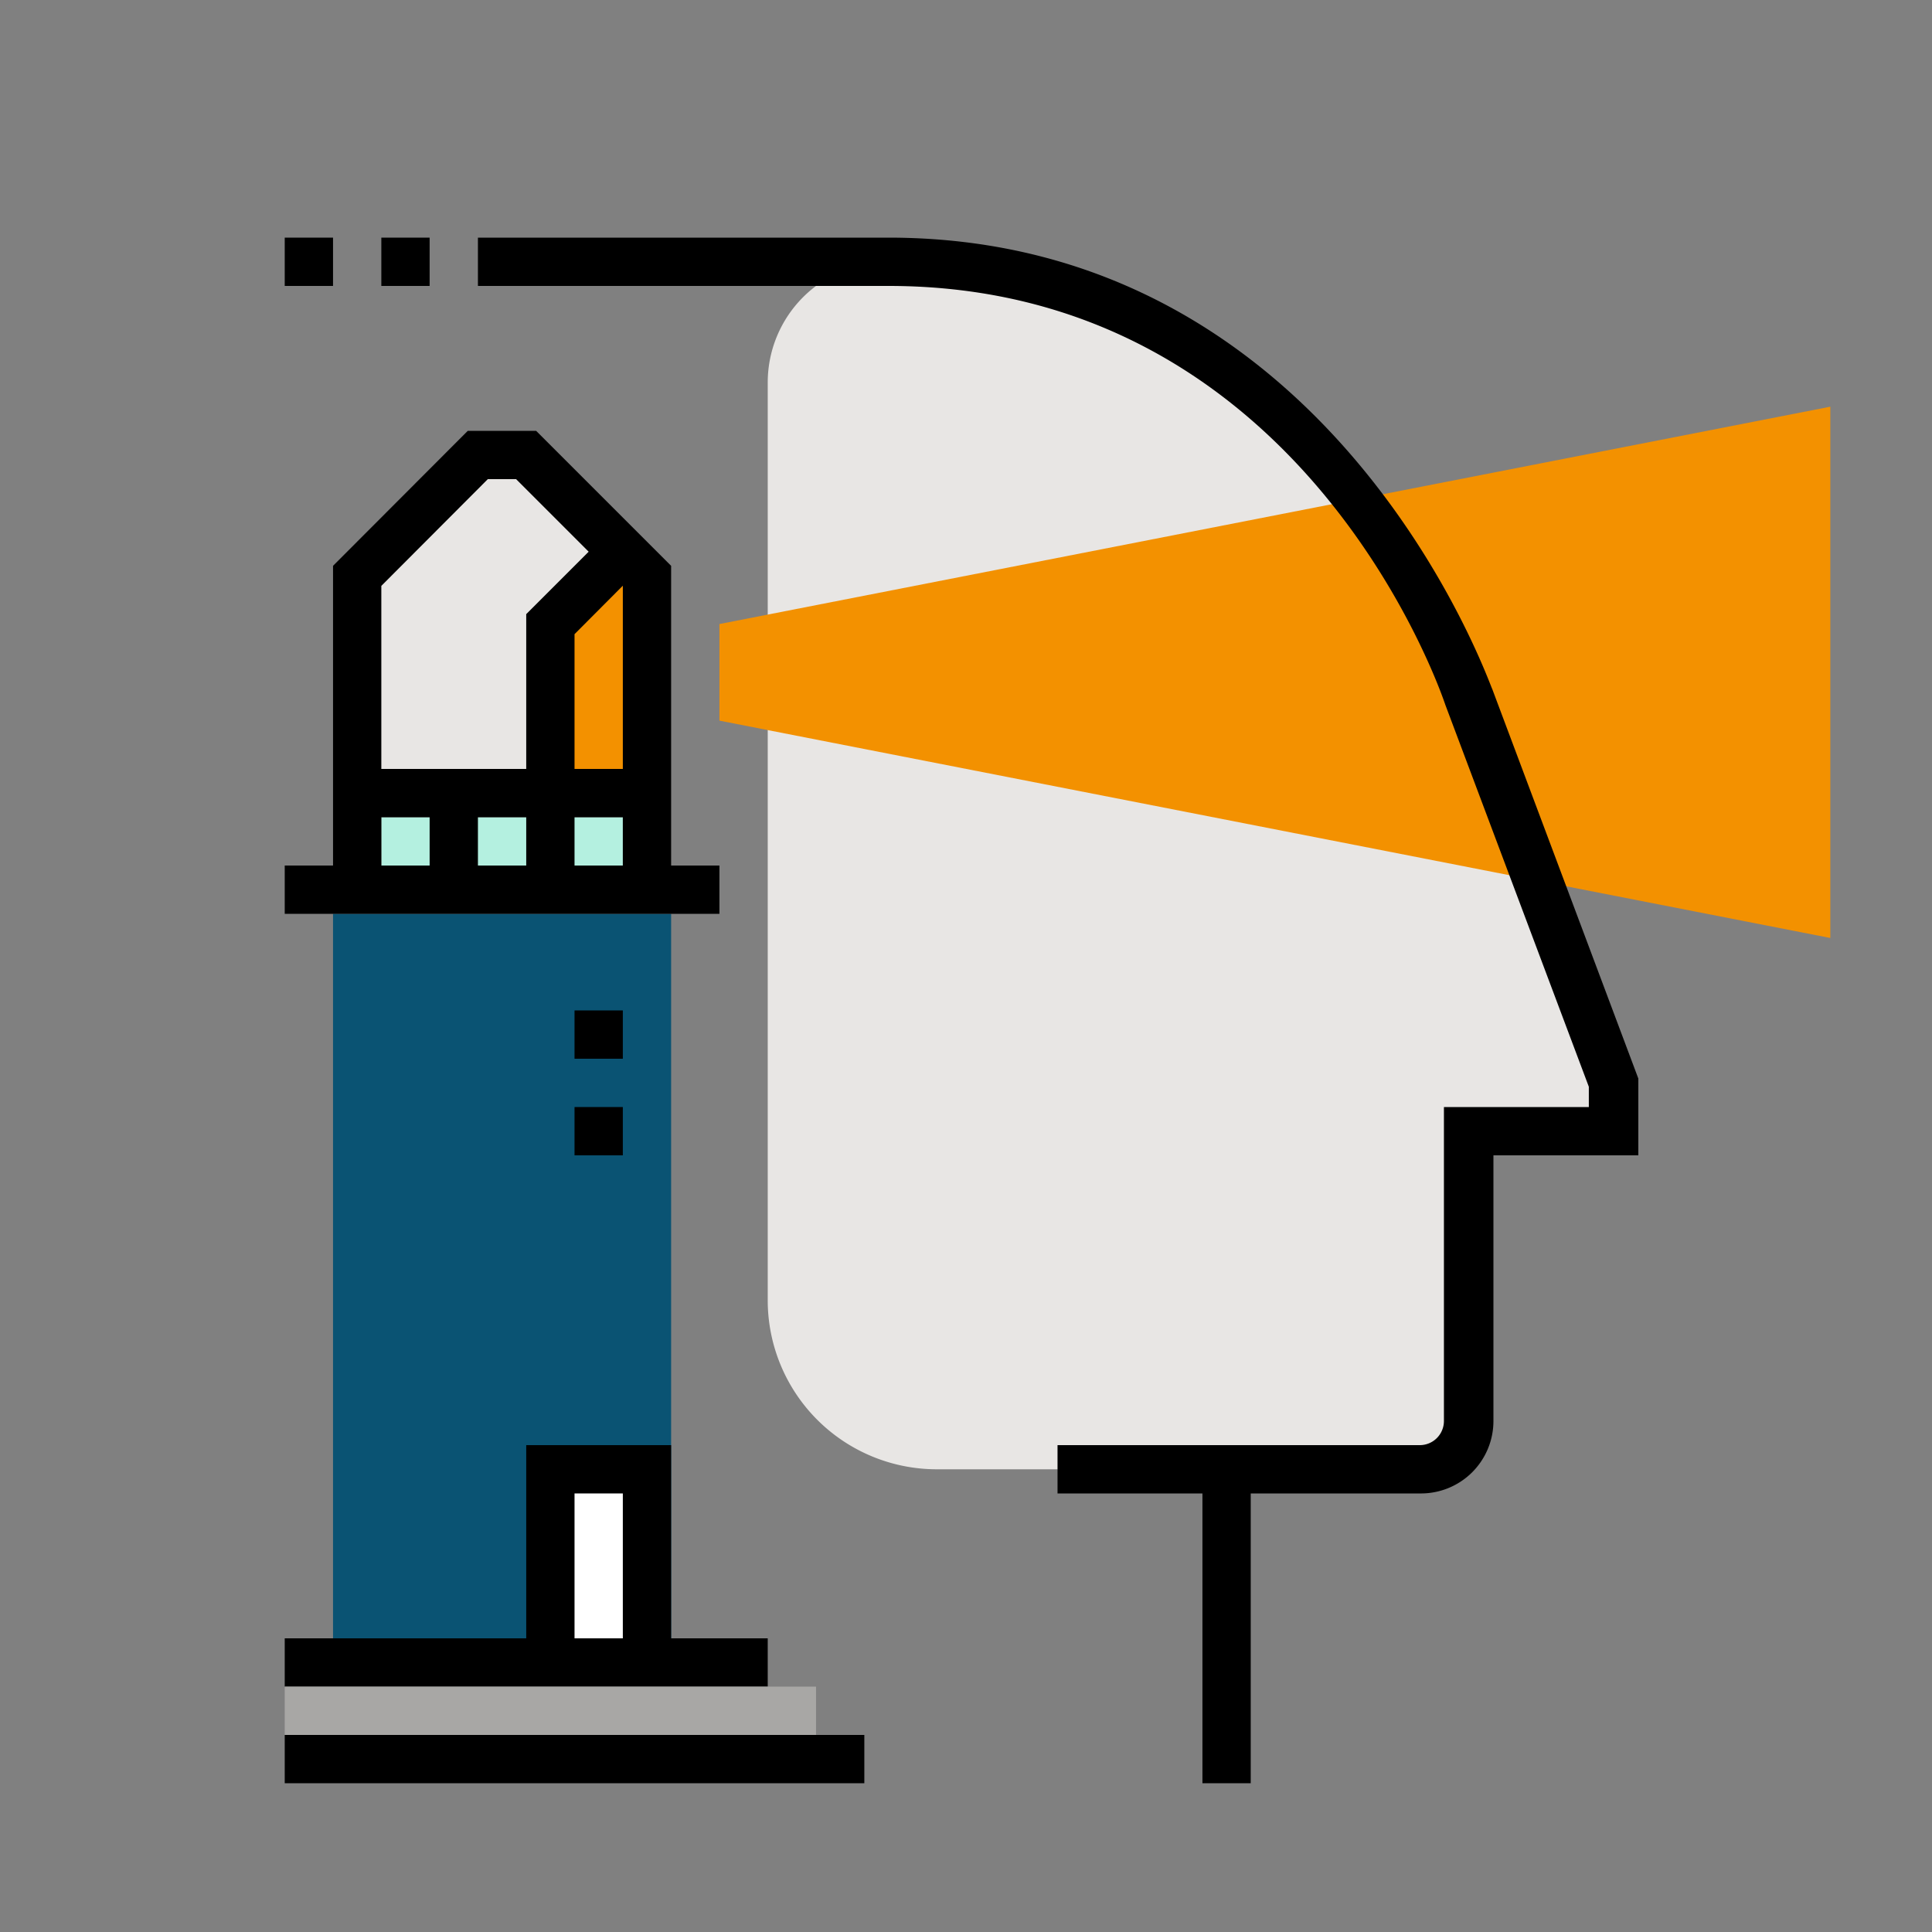
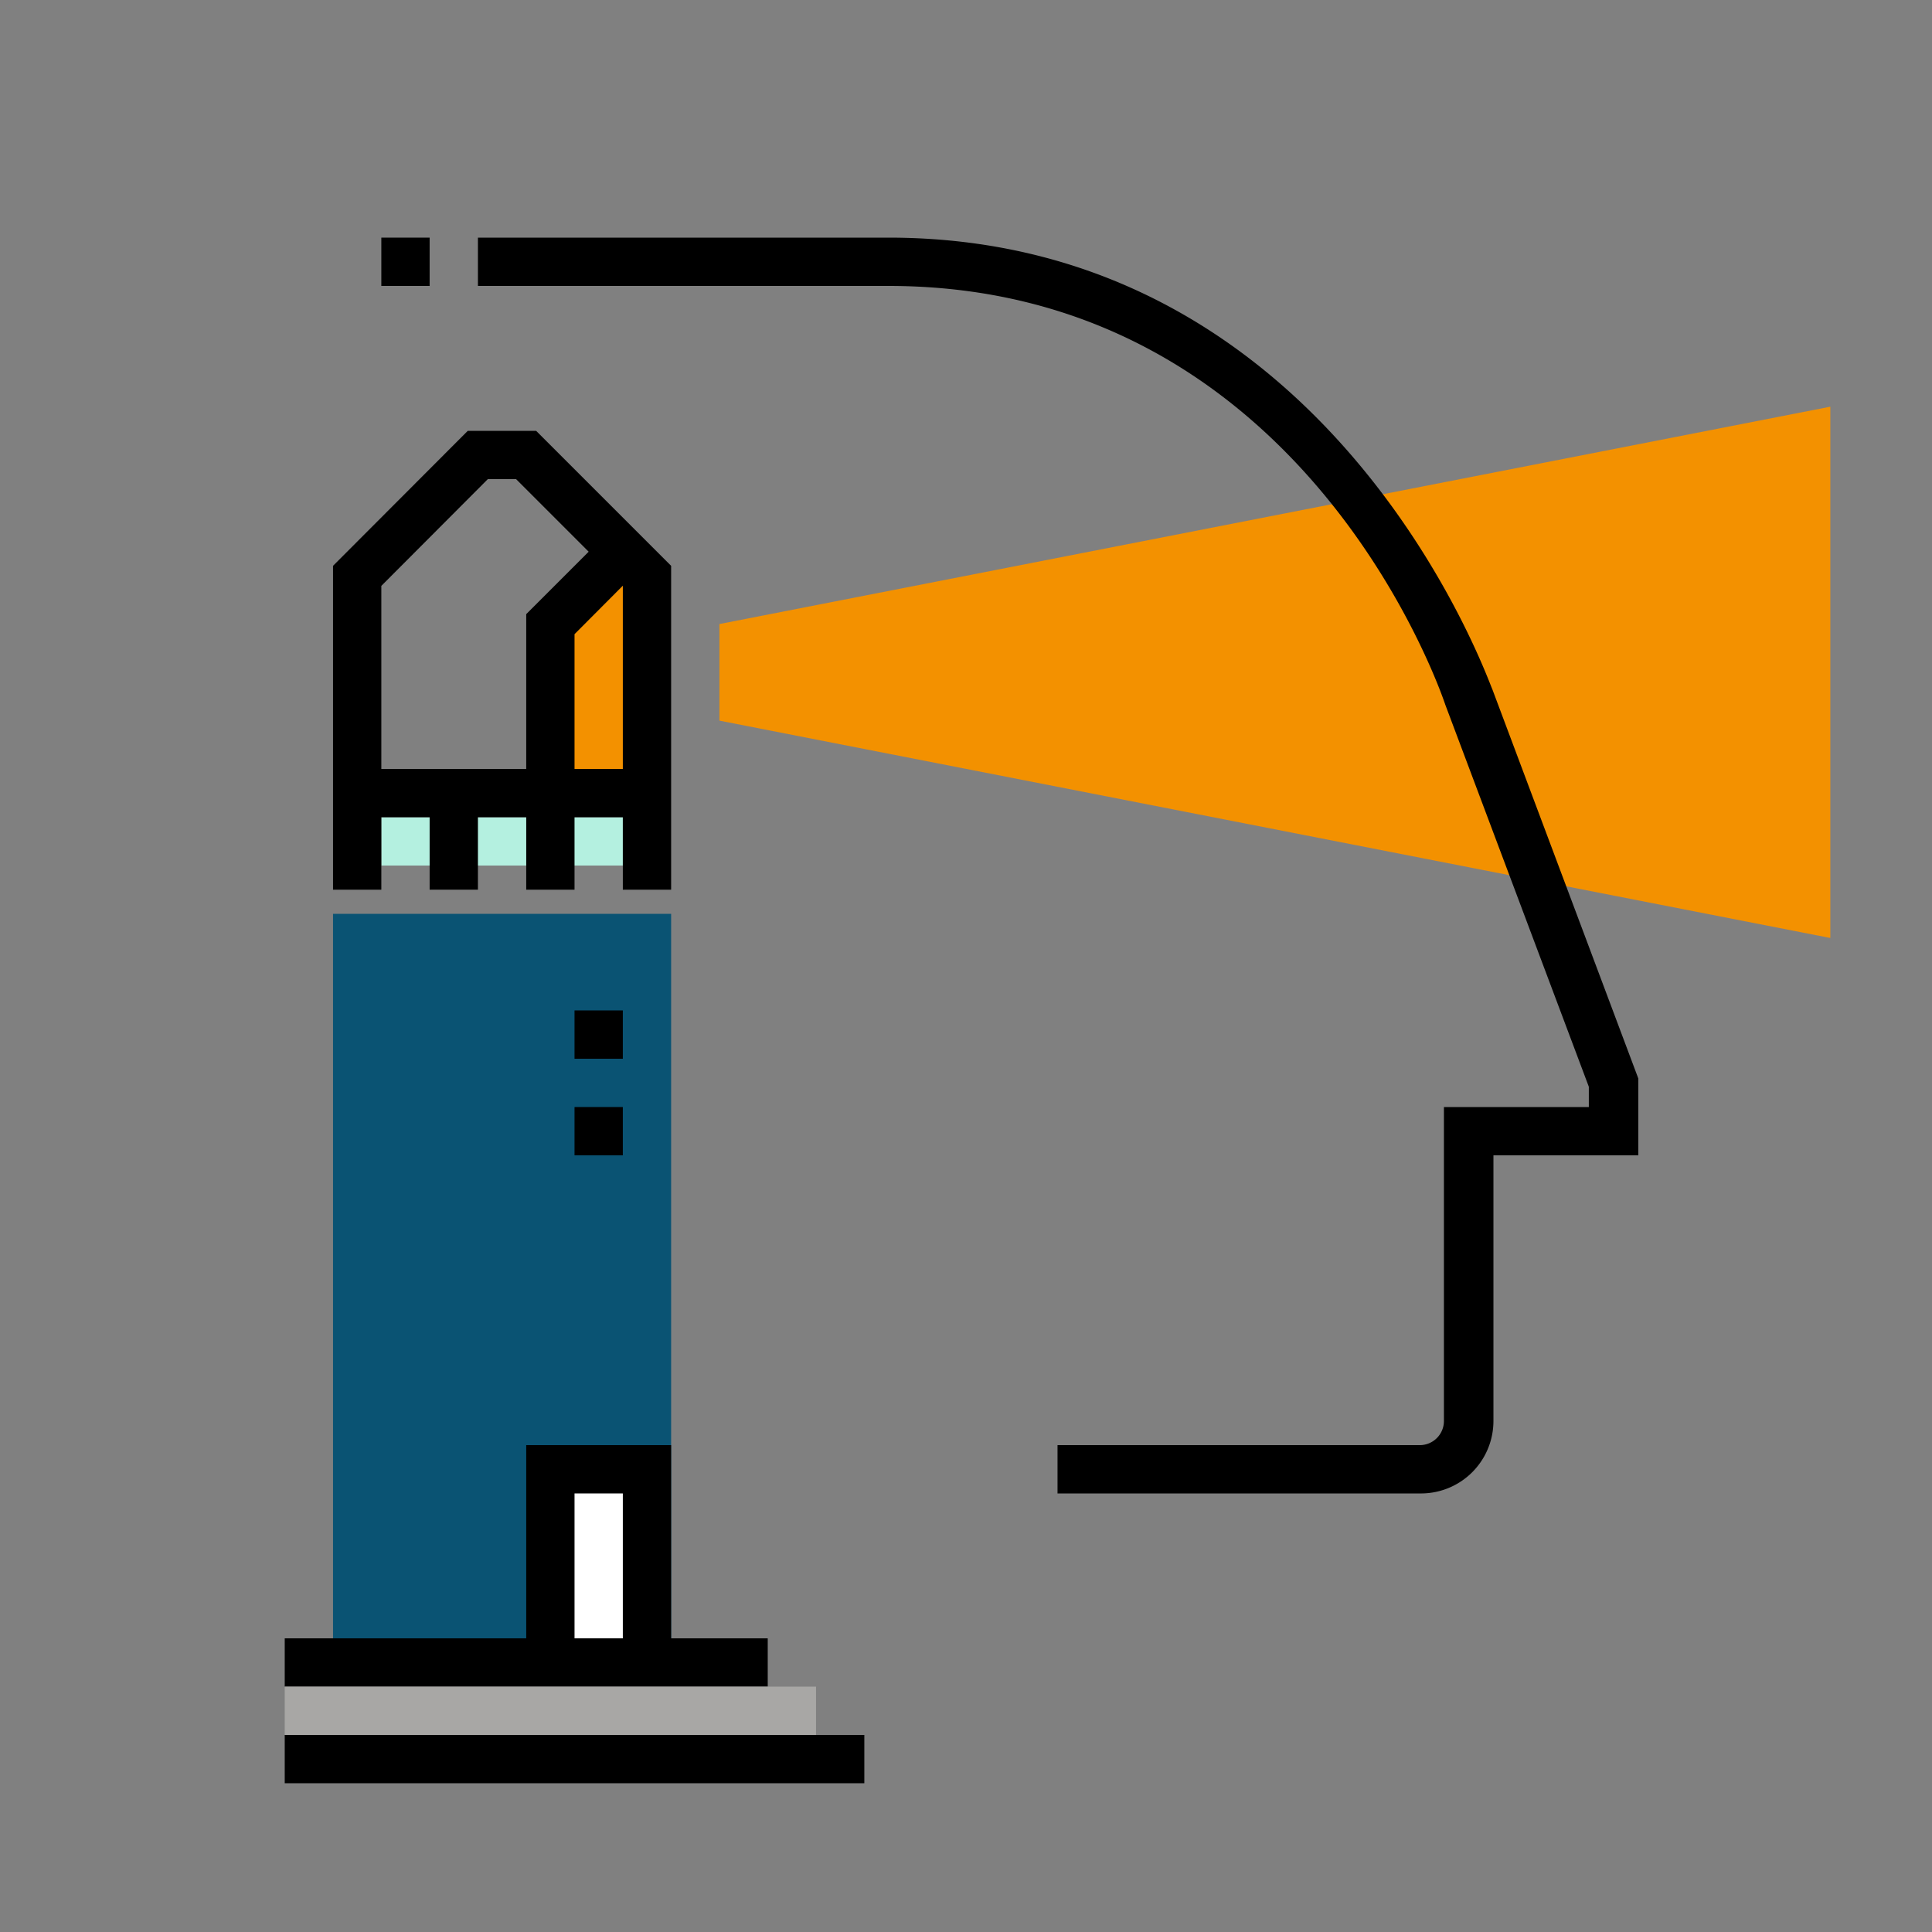
<svg xmlns="http://www.w3.org/2000/svg" id="f9c4582a-98c7-4daa-8483-62ea274b31a3" data-name="Ebene 1" viewBox="0 0 80 80">
  <rect x="0" y="0" width="80" height="80" fill="#808080" stroke="none" />
  <g>
    <g>
-       <path d="M31.79,15.84a5,5,0,0,1,5-5h0c17,0,24,18,24,18l6,16v2h-6v12a2,2,0,0,1-2,2h-20a7,7,0,0,1-7-7Z" style="fill: #e8e6e4" />
      <polygon points="75.79 38.84 29.79 29.84 29.79 25.84 75.79 16.84 75.79 38.84" style="fill: #f39100" />
      <g>
-         <rect x="49.79" y="60.84" width="2" height="13" />
        <path d="M58.79,61.84h-15v-2h15a1,1,0,0,0,1-1v-13h6V45L59.85,29.19c-.25-.74-6-17.35-23.06-17.35h-17v-2h17c18.5,0,24.88,18.5,25,18.69l6.05,16.13v3.18h-6v11A3,3,0,0,1,58.79,61.84Z" />
        <rect x="15.79" y="9.84" width="2" height="2" />
-         <rect x="11.79" y="9.84" width="2" height="2" />
      </g>
      <g>
        <rect x="15.79" y="33.84" width="10" height="2" style="fill: #b4f0e0" />
-         <polygon points="14.79 32.84 14.79 23.84 19.79 18.84 21.79 18.84 26.79 23.84 26.79 32.84 14.79 32.84" style="fill: #e8e6e4" />
        <rect x="13.79" y="37.84" width="14" height="30" style="fill: #0a5373" />
        <polygon points="22.79 32.84 22.79 25.84 25.79 22.84 26.79 23.84 26.79 32.84 22.79 32.84" style="fill: #f39100" />
-         <rect x="11.79" y="35.84" width="18" height="2" />
        <rect x="17.79" y="32.84" width="2" height="4" />
        <rect x="22.79" y="60.84" width="4" height="8" style="fill: #fff" />
        <rect x="11.79" y="67.84" width="20" height="2" />
        <rect x="11.79" y="71.84" width="24" height="2" />
        <rect x="11.79" y="69.84" width="22" height="2" style="fill: #a8a7a5" />
        <polygon points="27.79 68.84 25.79 68.84 25.79 61.84 23.79 61.84 23.79 68.84 21.79 68.84 21.79 59.84 27.79 59.84 27.79 68.84" />
        <rect x="23.79" y="41.84" width="2" height="2" />
        <rect x="23.79" y="45.84" width="2" height="2" />
        <polygon points="23.79 36.84 21.79 36.84 21.79 25.43 25.08 22.14 26.49 23.55 23.79 26.26 23.79 36.84" />
        <polygon points="27.79 36.84 25.79 36.84 25.79 24.26 21.37 19.84 20.2 19.84 15.79 24.26 15.79 36.84 13.79 36.84 13.79 23.43 19.37 17.84 22.2 17.84 27.79 23.43 27.79 36.84" />
      </g>
    </g>
    <rect x="14.79" y="31.84" width="12" height="2" />
  </g>
</svg>